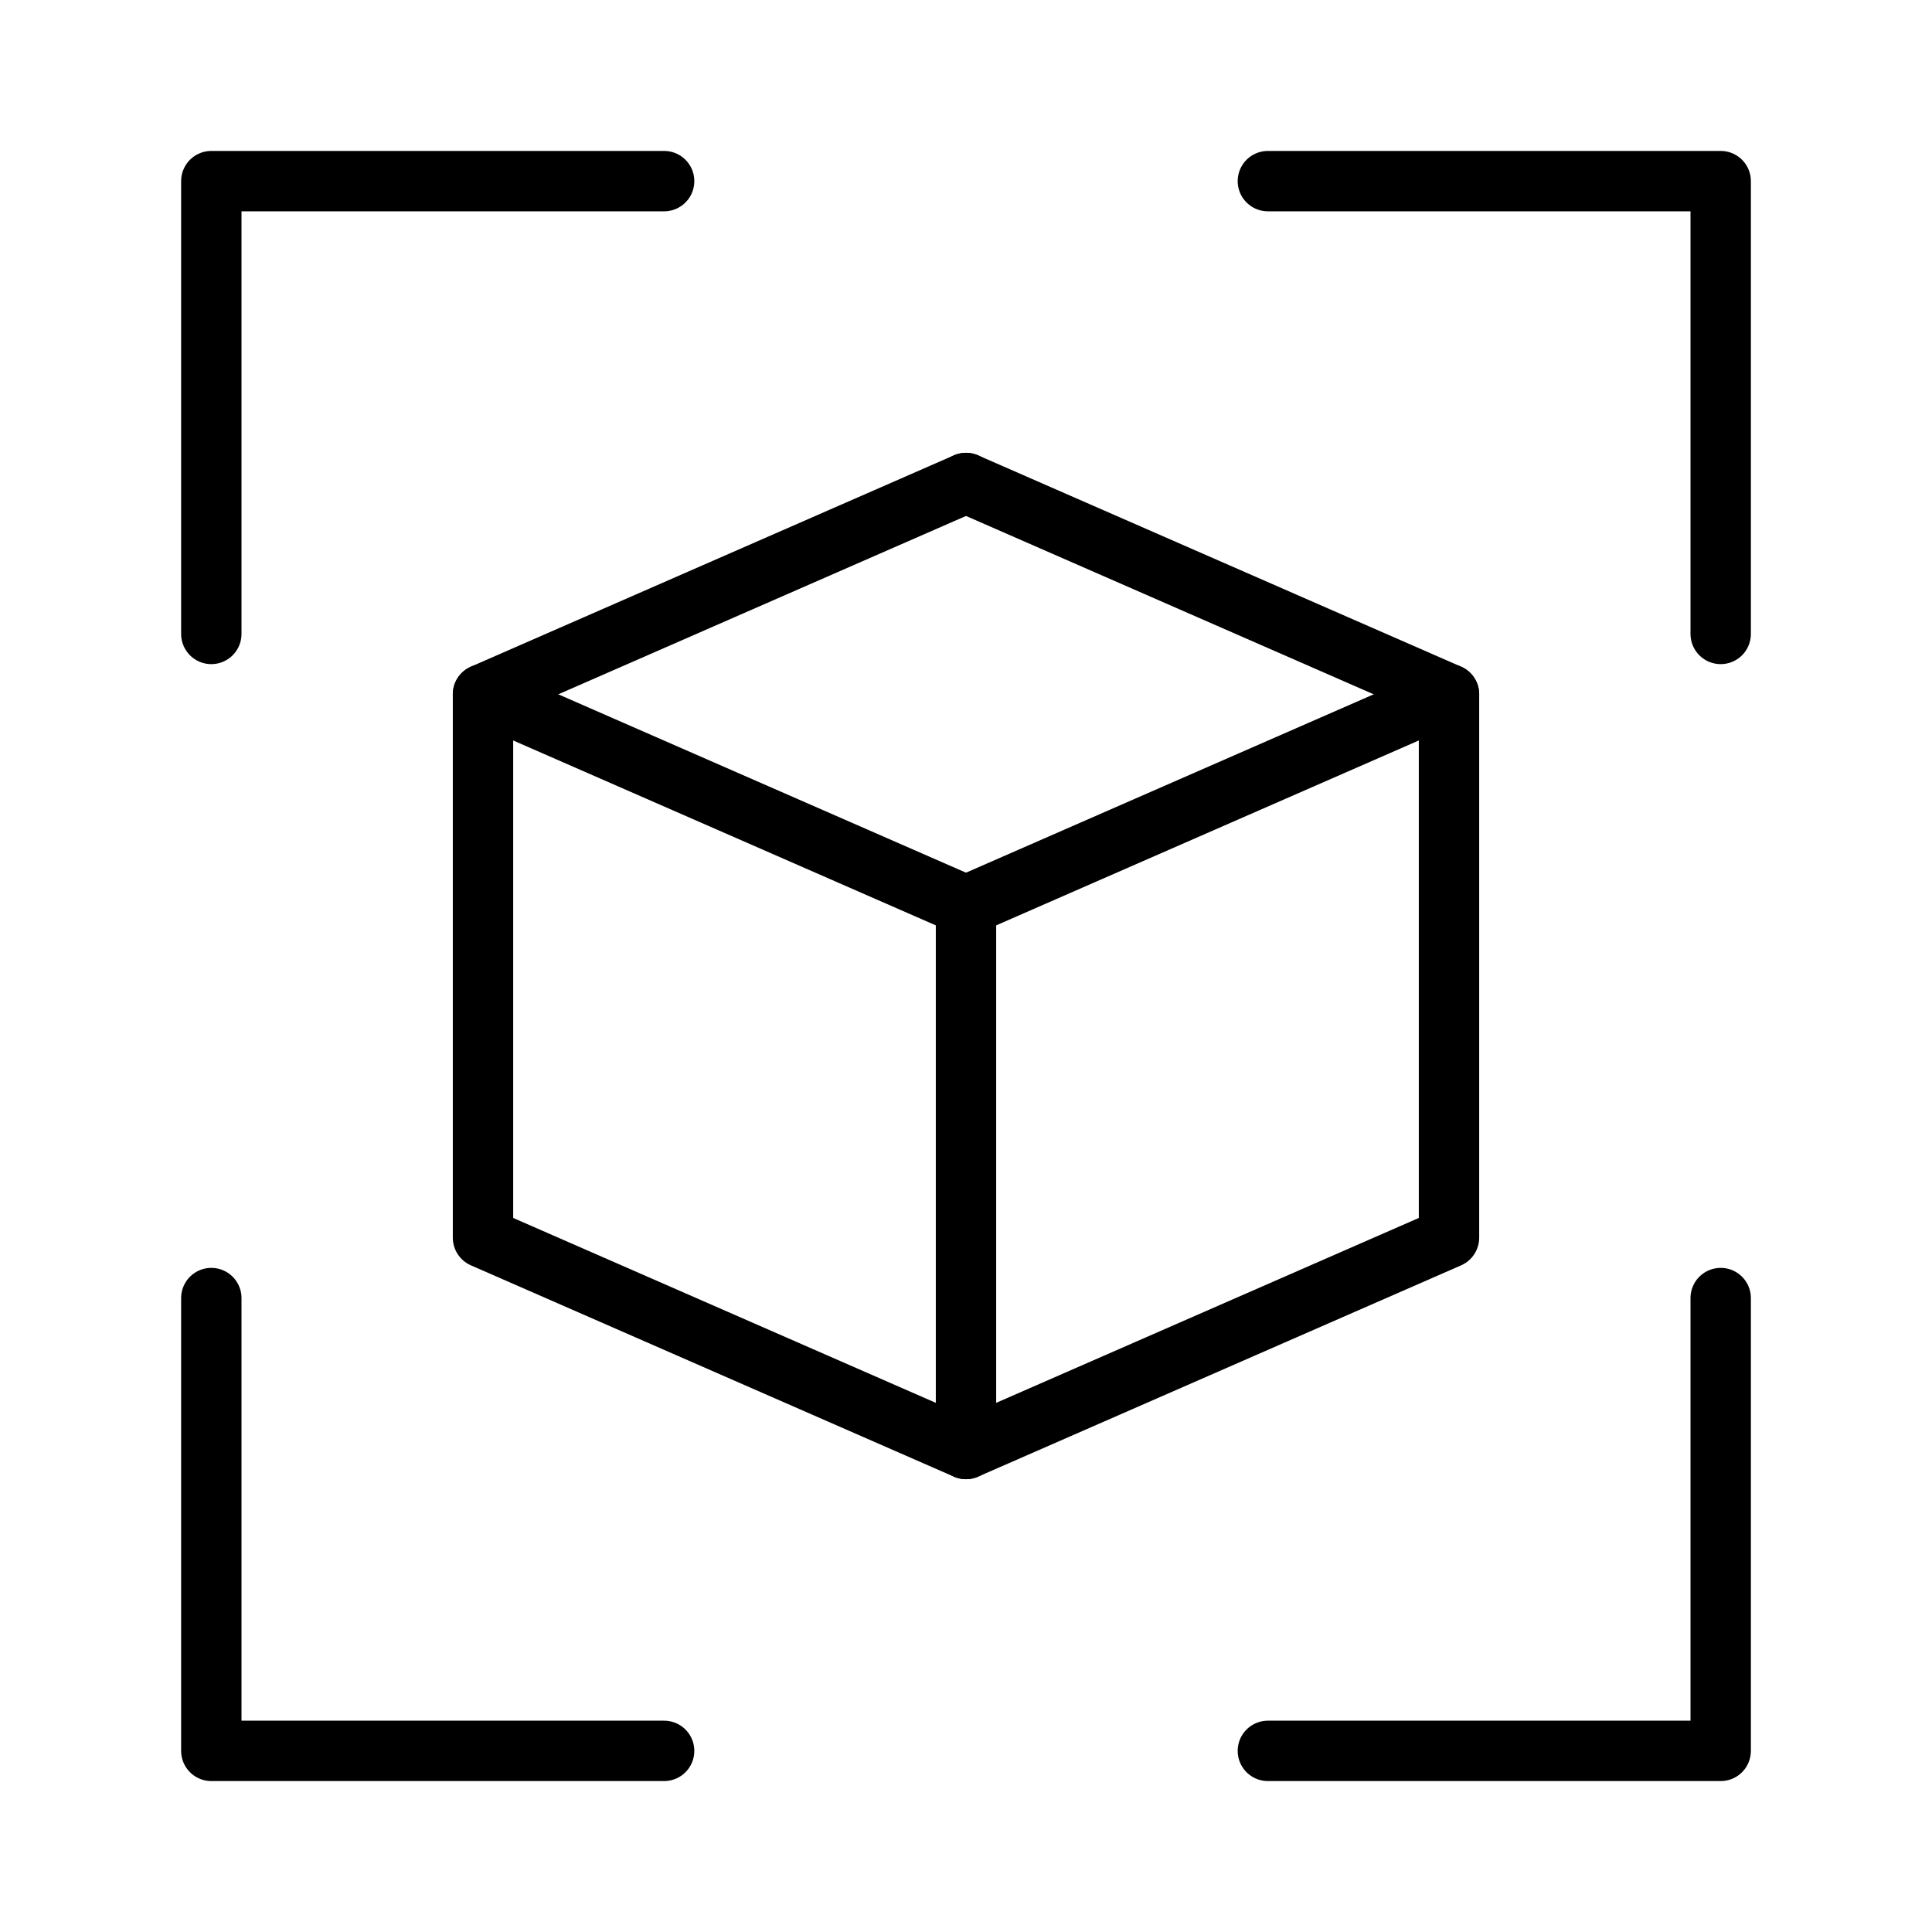
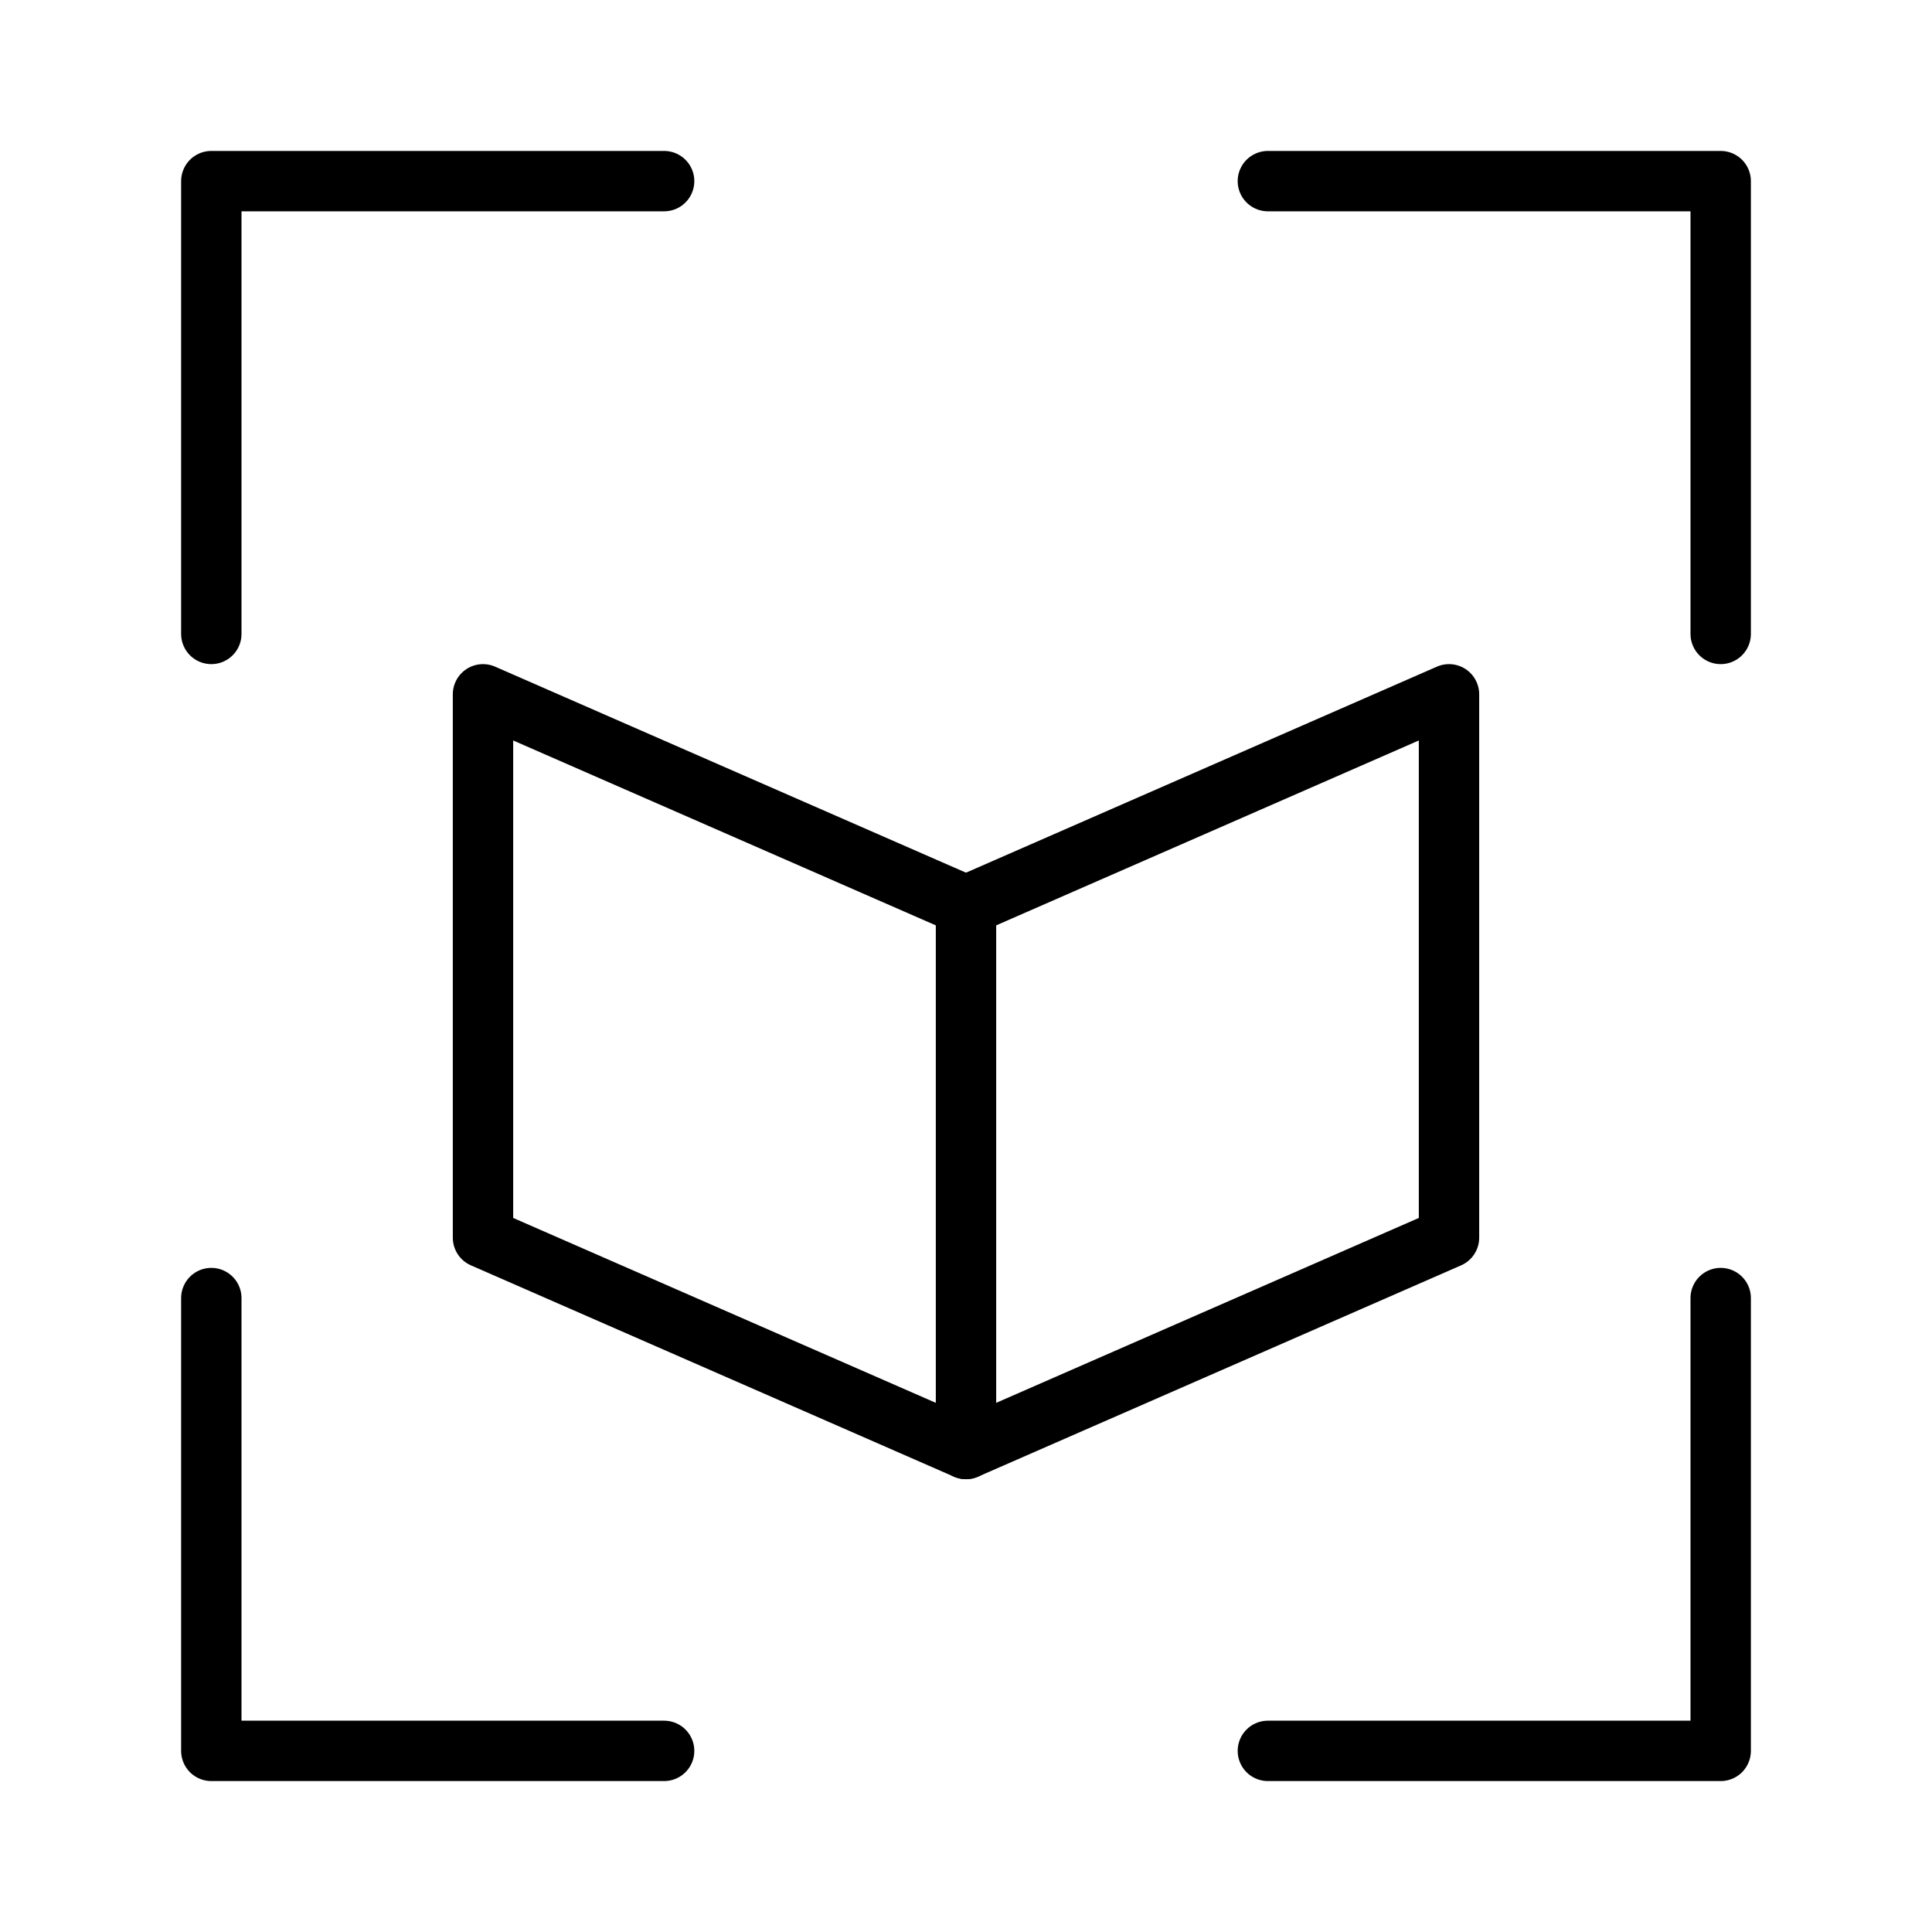
<svg xmlns="http://www.w3.org/2000/svg" enable-background="new -7.5 0.5 64 64" height="64px" id="Layer_2" version="1.1" viewBox="-7.5 0.5 64 64" width="64px" xml:space="preserve">
  <g>
    <polygon fill="none" points="   24.5,48.5 8.5,41.5 8.5,23.5 24.5,30.5  " stroke="#000000" stroke-linecap="round" stroke-linejoin="round" stroke-miterlimit="10" stroke-width="2" />
    <polyline fill="none" points="   24.5,30.5 40.5,23.5 40.5,41.5 24.5,48.5  " stroke="#000000" stroke-linecap="round" stroke-linejoin="round" stroke-miterlimit="10" stroke-width="2" />
-     <line fill="none" stroke="#000000" stroke-linecap="round" stroke-linejoin="round" stroke-miterlimit="10" stroke-width="2" x1="8.5" x2="24.5" y1="23.5" y2="16.5" />
-     <line fill="none" stroke="#000000" stroke-linecap="round" stroke-linejoin="round" stroke-miterlimit="10" stroke-width="2" x1="24.5" x2="40.5" y1="16.5" y2="23.5" />
  </g>
  <polyline fill="none" points="  49.5,43.5 49.5,58.5 34.5,58.5 " stroke="#000000" stroke-linecap="round" stroke-linejoin="round" stroke-miterlimit="10" stroke-width="2" />
  <polyline fill="none" points="  -0.5,21.5 -0.5,6.5 14.5,6.5 " stroke="#000000" stroke-linecap="round" stroke-linejoin="round" stroke-miterlimit="10" stroke-width="2" />
  <polyline fill="none" points="  49.5,21.5 49.5,6.5 34.5,6.5 " stroke="#000000" stroke-linecap="round" stroke-linejoin="round" stroke-miterlimit="10" stroke-width="2" />
  <polyline fill="none" points="  -0.5,43.5 -0.5,58.5 14.5,58.5 " stroke="#000000" stroke-linecap="round" stroke-linejoin="round" stroke-miterlimit="10" stroke-width="2" />
</svg>